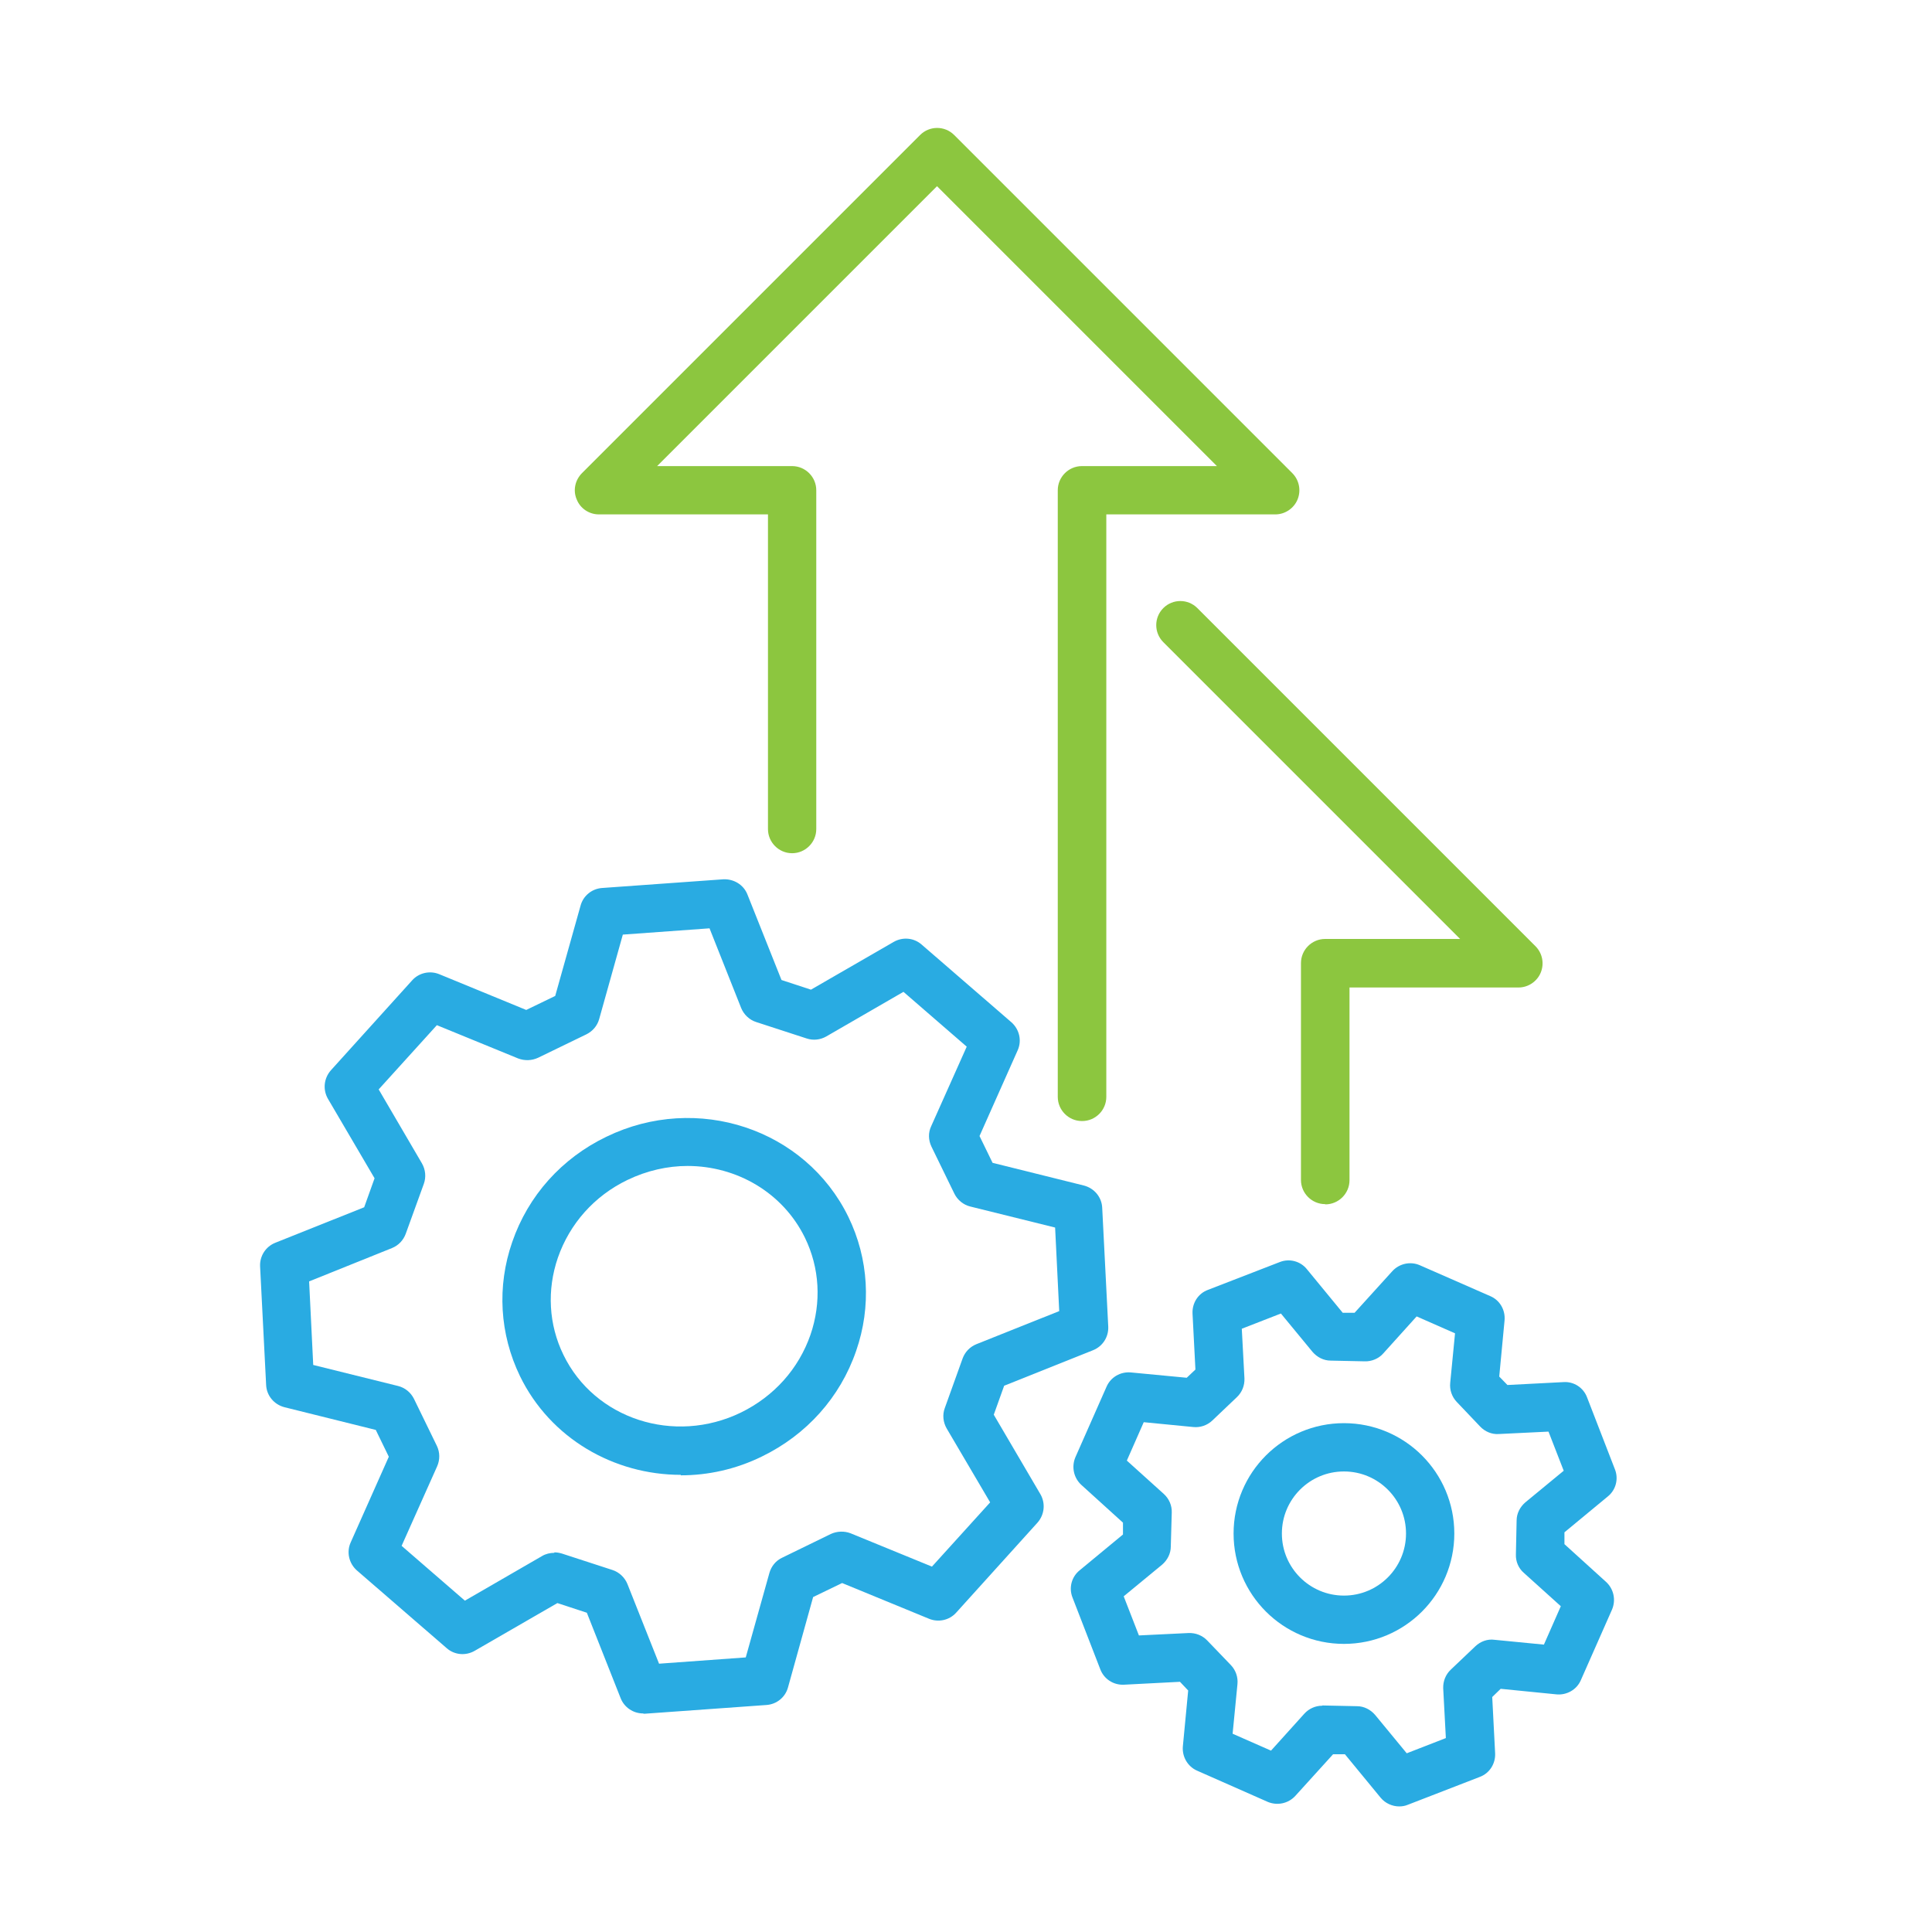
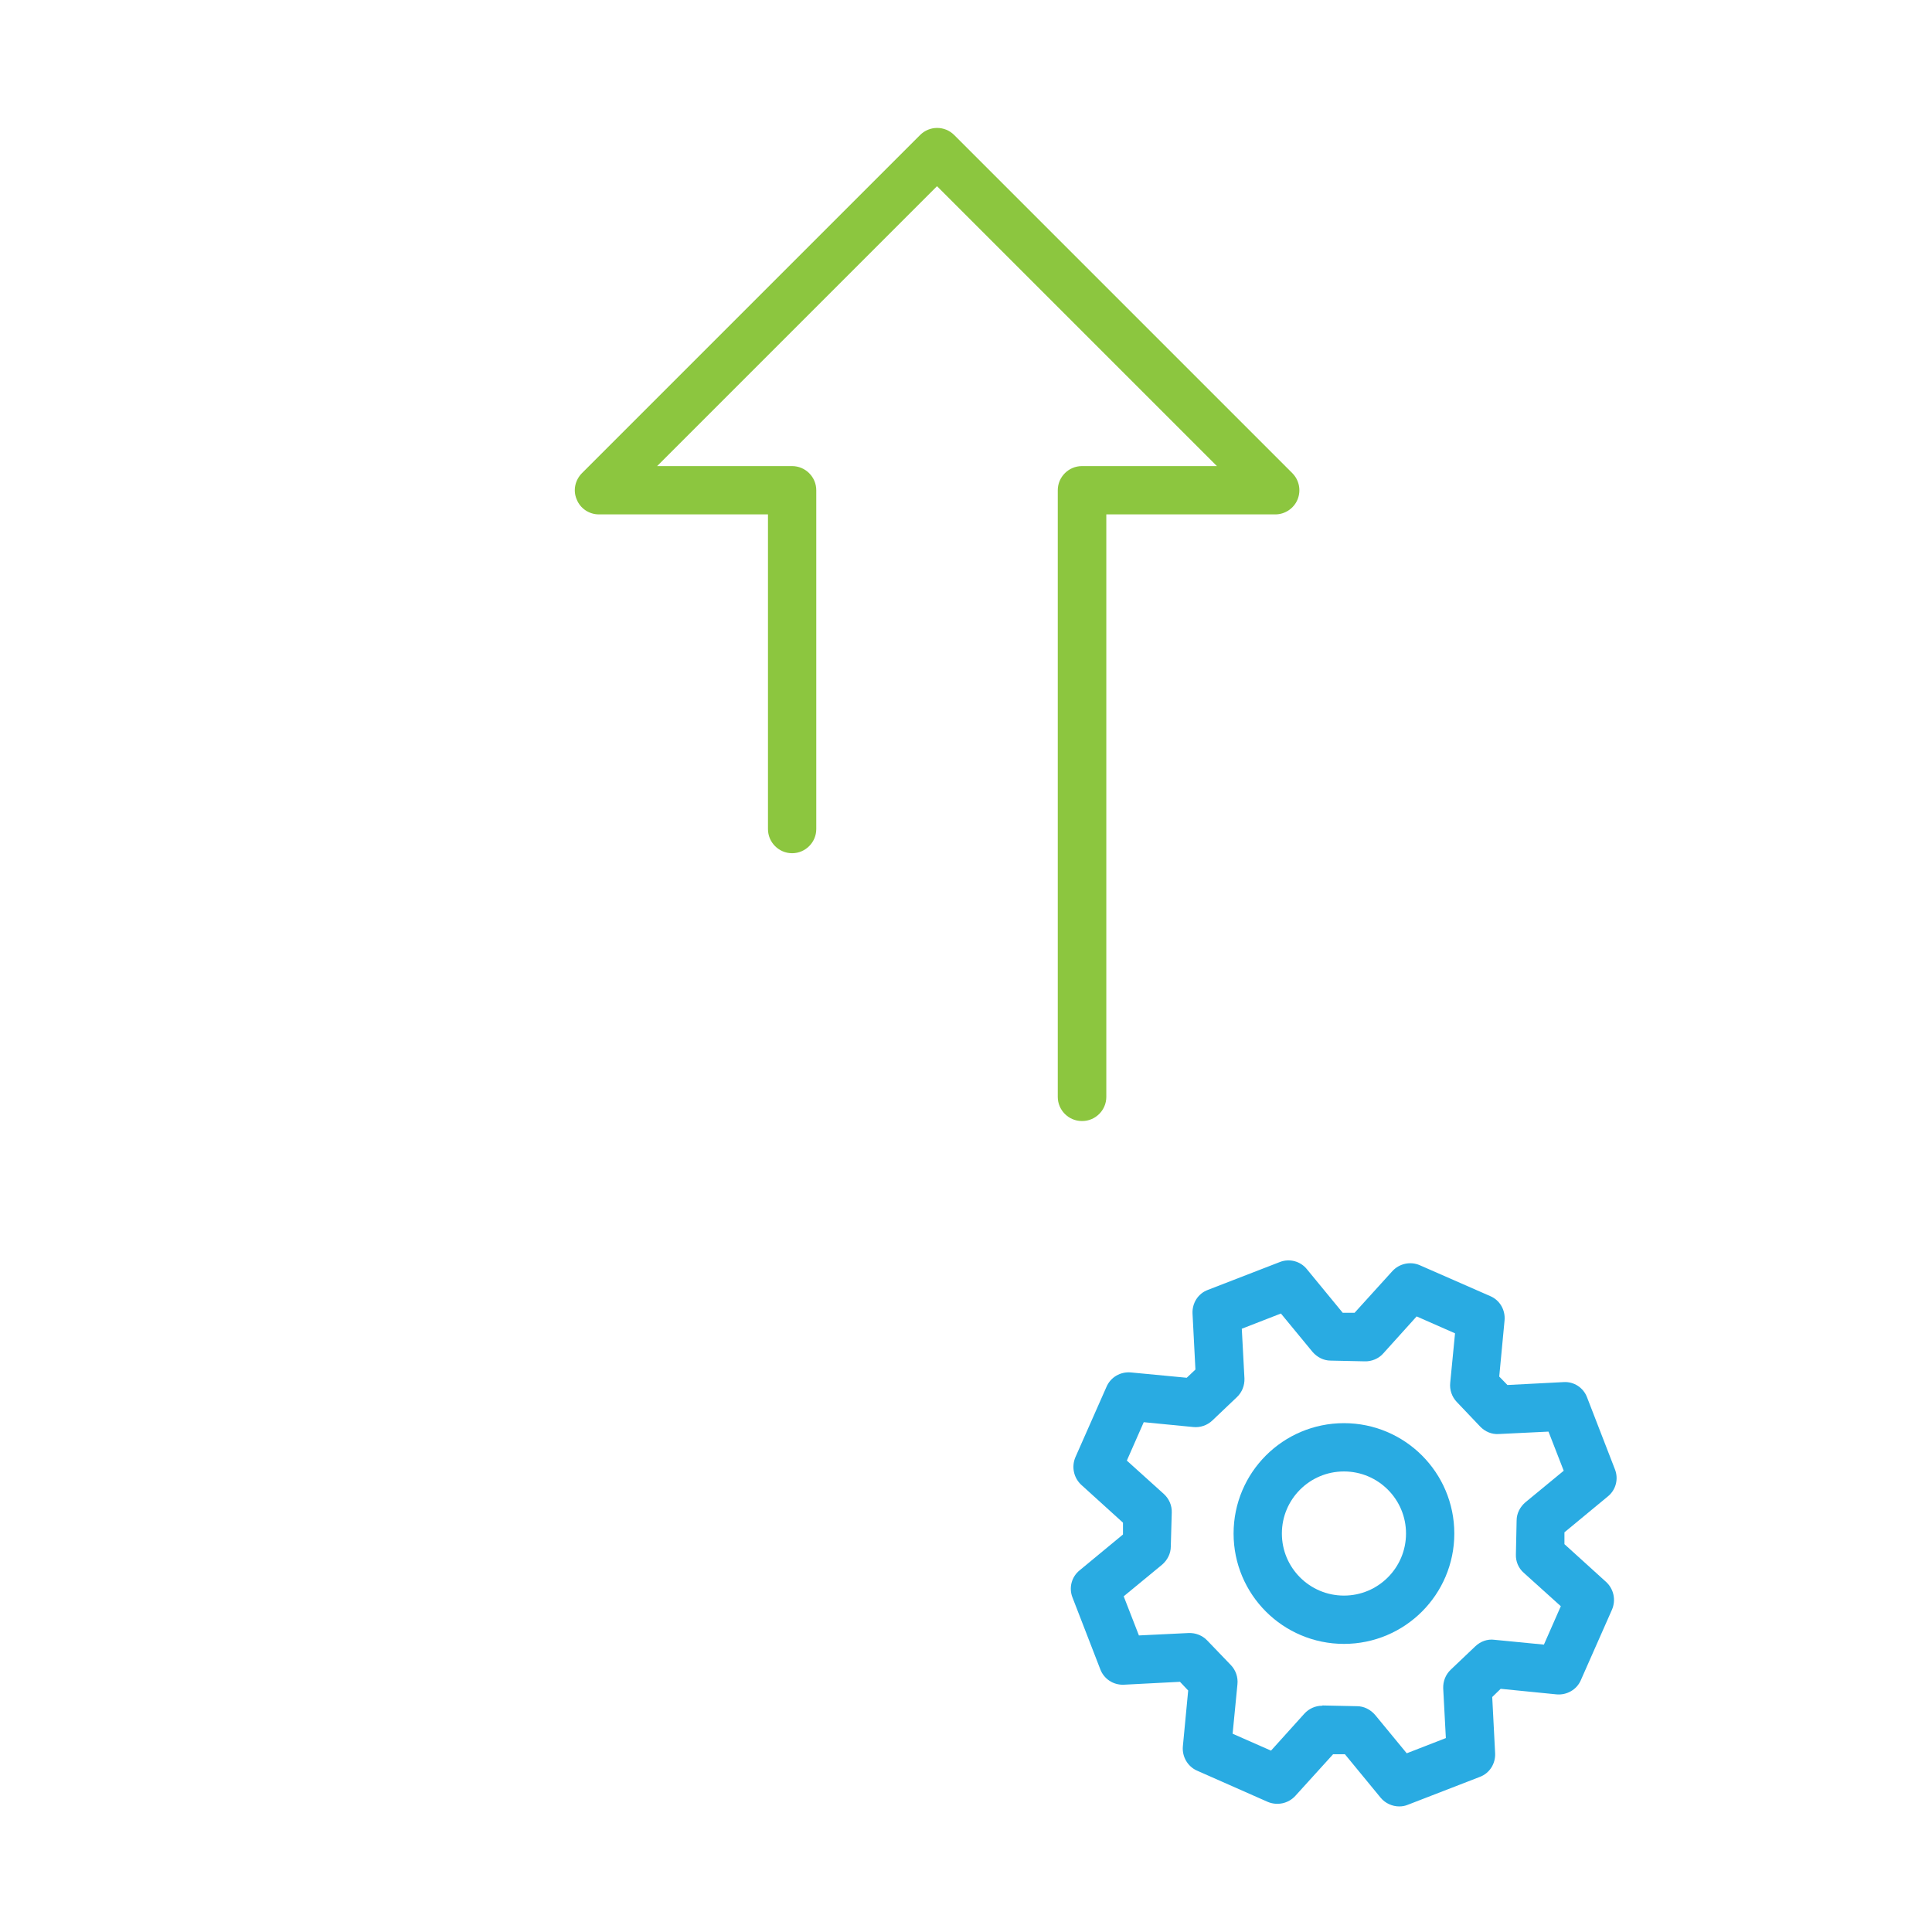
<svg xmlns="http://www.w3.org/2000/svg" id="Diagram" viewBox="0 0 80 80">
  <defs>
    <style>
      .cls-1 {
        fill: #8cc63f;
      }

      .cls-1, .cls-2 {
        stroke-width: 0px;
      }

      .cls-3 {
        fill: none;
        stroke: #29abe2;
        stroke-linejoin: round;
        stroke-width: 2px;
      }

      .cls-2 {
        fill: #29abe2;
      }
    </style>
  </defs>
  <path class="cls-1" d="M44.8,46.42c-.55,0-1-.45-1-1v-25.12c0-.55.45-1,1-1h5.59l-11.59-11.59-11.59,11.59h5.59c.55,0,1,.45,1,1v14.03c0,.55-.45,1-1,1s-1-.45-1-1v-13.03h-7c-.4,0-.77-.24-.92-.62-.16-.37-.07-.8.22-1.09l14-14c.39-.39,1.02-.39,1.41,0l14,14c.29.29.37.72.22,1.09-.15.37-.52.62-.92.62h-7v24.12c0,.55-.45,1-1,1Z" />
  <g>
-     <path class="cls-2" d="M26.63,70.95c-.41,0-.78-.25-.93-.63l-1.4-3.54-1.22-.4-3.43,1.98c-.37.21-.83.17-1.15-.11l-3.72-3.22c-.33-.29-.44-.76-.26-1.16l1.58-3.55-.54-1.11-3.78-.94c-.43-.11-.74-.48-.76-.92l-.25-4.91c-.02-.43.23-.82.63-.98l3.68-1.47.43-1.2-1.93-3.29c-.22-.38-.17-.85.12-1.18l3.37-3.73c.28-.31.73-.41,1.12-.25l3.6,1.48,1.2-.58,1.05-3.74c.11-.41.47-.7.89-.73l5.02-.36c.43-.02.84.22,1,.63l1.41,3.54,1.22.4,3.43-1.98c.37-.21.83-.17,1.15.11l3.72,3.22c.33.29.44.76.26,1.16l-1.58,3.55.54,1.11,3.78.94c.43.11.74.48.76.92l.25,4.92c.02.43-.23.82-.63.98l-3.68,1.47-.43,1.2,1.93,3.29c.22.38.17.85-.12,1.18l-3.37,3.73c-.28.31-.73.41-1.12.25l-3.6-1.48-1.2.58-1.04,3.74c-.11.41-.47.7-.89.73l-5.02.36s-.05,0-.07,0ZM22.96,64.28c.1,0,.21.02.31.05l2.09.68c.28.09.51.31.62.58l1.31,3.3,3.59-.26.98-3.5c.08-.28.27-.51.53-.63l2.01-.98c.26-.12.56-.13.82-.03l3.37,1.38,2.41-2.66-1.8-3.06c-.15-.26-.18-.57-.08-.84l.74-2.06c.1-.27.3-.48.57-.59l3.43-1.37-.17-3.46-3.51-.87c-.29-.07-.53-.27-.66-.53l-.95-1.95c-.13-.27-.14-.58-.01-.85l1.47-3.29-2.62-2.27-3.2,1.85c-.25.14-.54.17-.81.08l-2.09-.68c-.28-.09-.51-.31-.62-.58l-1.31-3.3-3.59.26-.98,3.5c-.08.28-.27.5-.53.63l-2,.97c-.26.12-.55.13-.82.03l-3.37-1.38-2.41,2.66,1.79,3.06c.15.26.18.57.08.85l-.75,2.07c-.1.27-.3.48-.57.59l-3.43,1.38.17,3.46,3.51.87c.29.07.53.27.66.53l.95,1.95c.13.27.13.58.01.85l-1.47,3.29,2.62,2.27,3.2-1.85c.15-.09.33-.13.5-.13Z" />
-     <path class="cls-2" d="M28.19,61.07c-2.76,0-5.4-1.5-6.66-4.09-.84-1.74-.96-3.71-.32-5.55.66-1.92,2.05-3.47,3.9-4.36,3.75-1.82,8.24-.33,10.02,3.32.84,1.73.96,3.71.32,5.55-.66,1.92-2.05,3.47-3.9,4.37-1.08.53-2.23.78-3.36.78ZM28.47,48.28c-.83,0-1.68.19-2.49.58-1.37.66-2.39,1.81-2.88,3.22-.46,1.34-.38,2.77.23,4.02,1.29,2.66,4.59,3.73,7.35,2.39,1.37-.67,2.39-1.81,2.88-3.22.46-1.34.38-2.77-.23-4.02-.92-1.88-2.84-2.97-4.86-2.97Z" />
-   </g>
+     </g>
  <path class="cls-2" d="M57.94,74.8c-.29,0-.58-.13-.77-.36l-1.48-1.8h-.49s-1.56,1.72-1.56,1.72c-.29.32-.75.42-1.15.25l-2.92-1.29c-.39-.17-.63-.58-.59-1.01l.22-2.31-.34-.36-2.32.12c-.44.02-.83-.24-.98-.64l-1.15-2.97c-.16-.4-.04-.86.3-1.13l1.79-1.48v-.49s-1.72-1.56-1.72-1.56c-.32-.29-.42-.75-.25-1.15l1.29-2.92c.17-.39.57-.63,1.01-.59l2.31.22.36-.34-.12-2.32c-.02-.43.23-.83.64-.98l2.97-1.15c.4-.16.86-.04,1.13.3l1.48,1.8h.49s1.56-1.72,1.56-1.72c.29-.32.75-.42,1.14-.25l2.92,1.28c.4.17.63.58.59,1.01l-.22,2.32.34.35,2.32-.12c.43-.03.83.23.98.64l1.15,2.97c.16.4.04.86-.3,1.13l-1.79,1.48v.49s1.72,1.56,1.72,1.56c.32.29.42.75.25,1.15l-1.29,2.92c-.17.4-.59.63-1.01.59l-2.31-.23-.35.34.12,2.33c.02.43-.23.83-.64.98l-2.97,1.15c-.12.05-.24.07-.36.07ZM54.76,70.62s.01,0,.02,0l1.41.03c.29,0,.56.14.75.36l1.31,1.59,1.62-.63-.11-2.06c-.01-.29.1-.57.31-.77l1.02-.97c.21-.2.5-.31.79-.27l2.05.2.7-1.59-1.53-1.38c-.22-.19-.34-.47-.33-.76l.03-1.41c0-.29.14-.56.36-.75l1.59-1.31-.63-1.62-2.06.1c-.29.02-.57-.1-.77-.31l-.97-1.02c-.2-.21-.3-.5-.27-.79l.2-2.05-1.59-.7-1.38,1.53c-.19.22-.49.34-.77.33l-1.41-.03c-.29,0-.56-.14-.75-.36l-1.31-1.59-1.62.63.11,2.06c.01.29-.1.57-.31.77l-1.02.97c-.21.2-.5.3-.79.27l-2.05-.2-.7,1.59,1.53,1.38c.22.2.34.48.33.77l-.04,1.41c0,.29-.14.56-.36.75l-1.59,1.31.63,1.62,2.06-.1c.29-.01.57.1.77.31l.98,1.02c.2.21.3.5.27.79l-.2,2.05,1.59.7,1.38-1.53c.19-.21.46-.33.74-.33Z" />
  <circle class="cls-3" cx="55.65" cy="63.5" r="3.57" />
-   <path class="cls-1" d="M54.87,49.86c-.55,0-1-.45-1-1v-8.98c0-.55.45-1,1-1h5.59l-12.29-12.29c-.39-.39-.39-1.02,0-1.41s1.02-.39,1.41,0l14,14c.29.29.37.72.22,1.09-.15.37-.52.62-.92.62h-7v7.98c0,.55-.45,1-1,1Z" />
</svg>